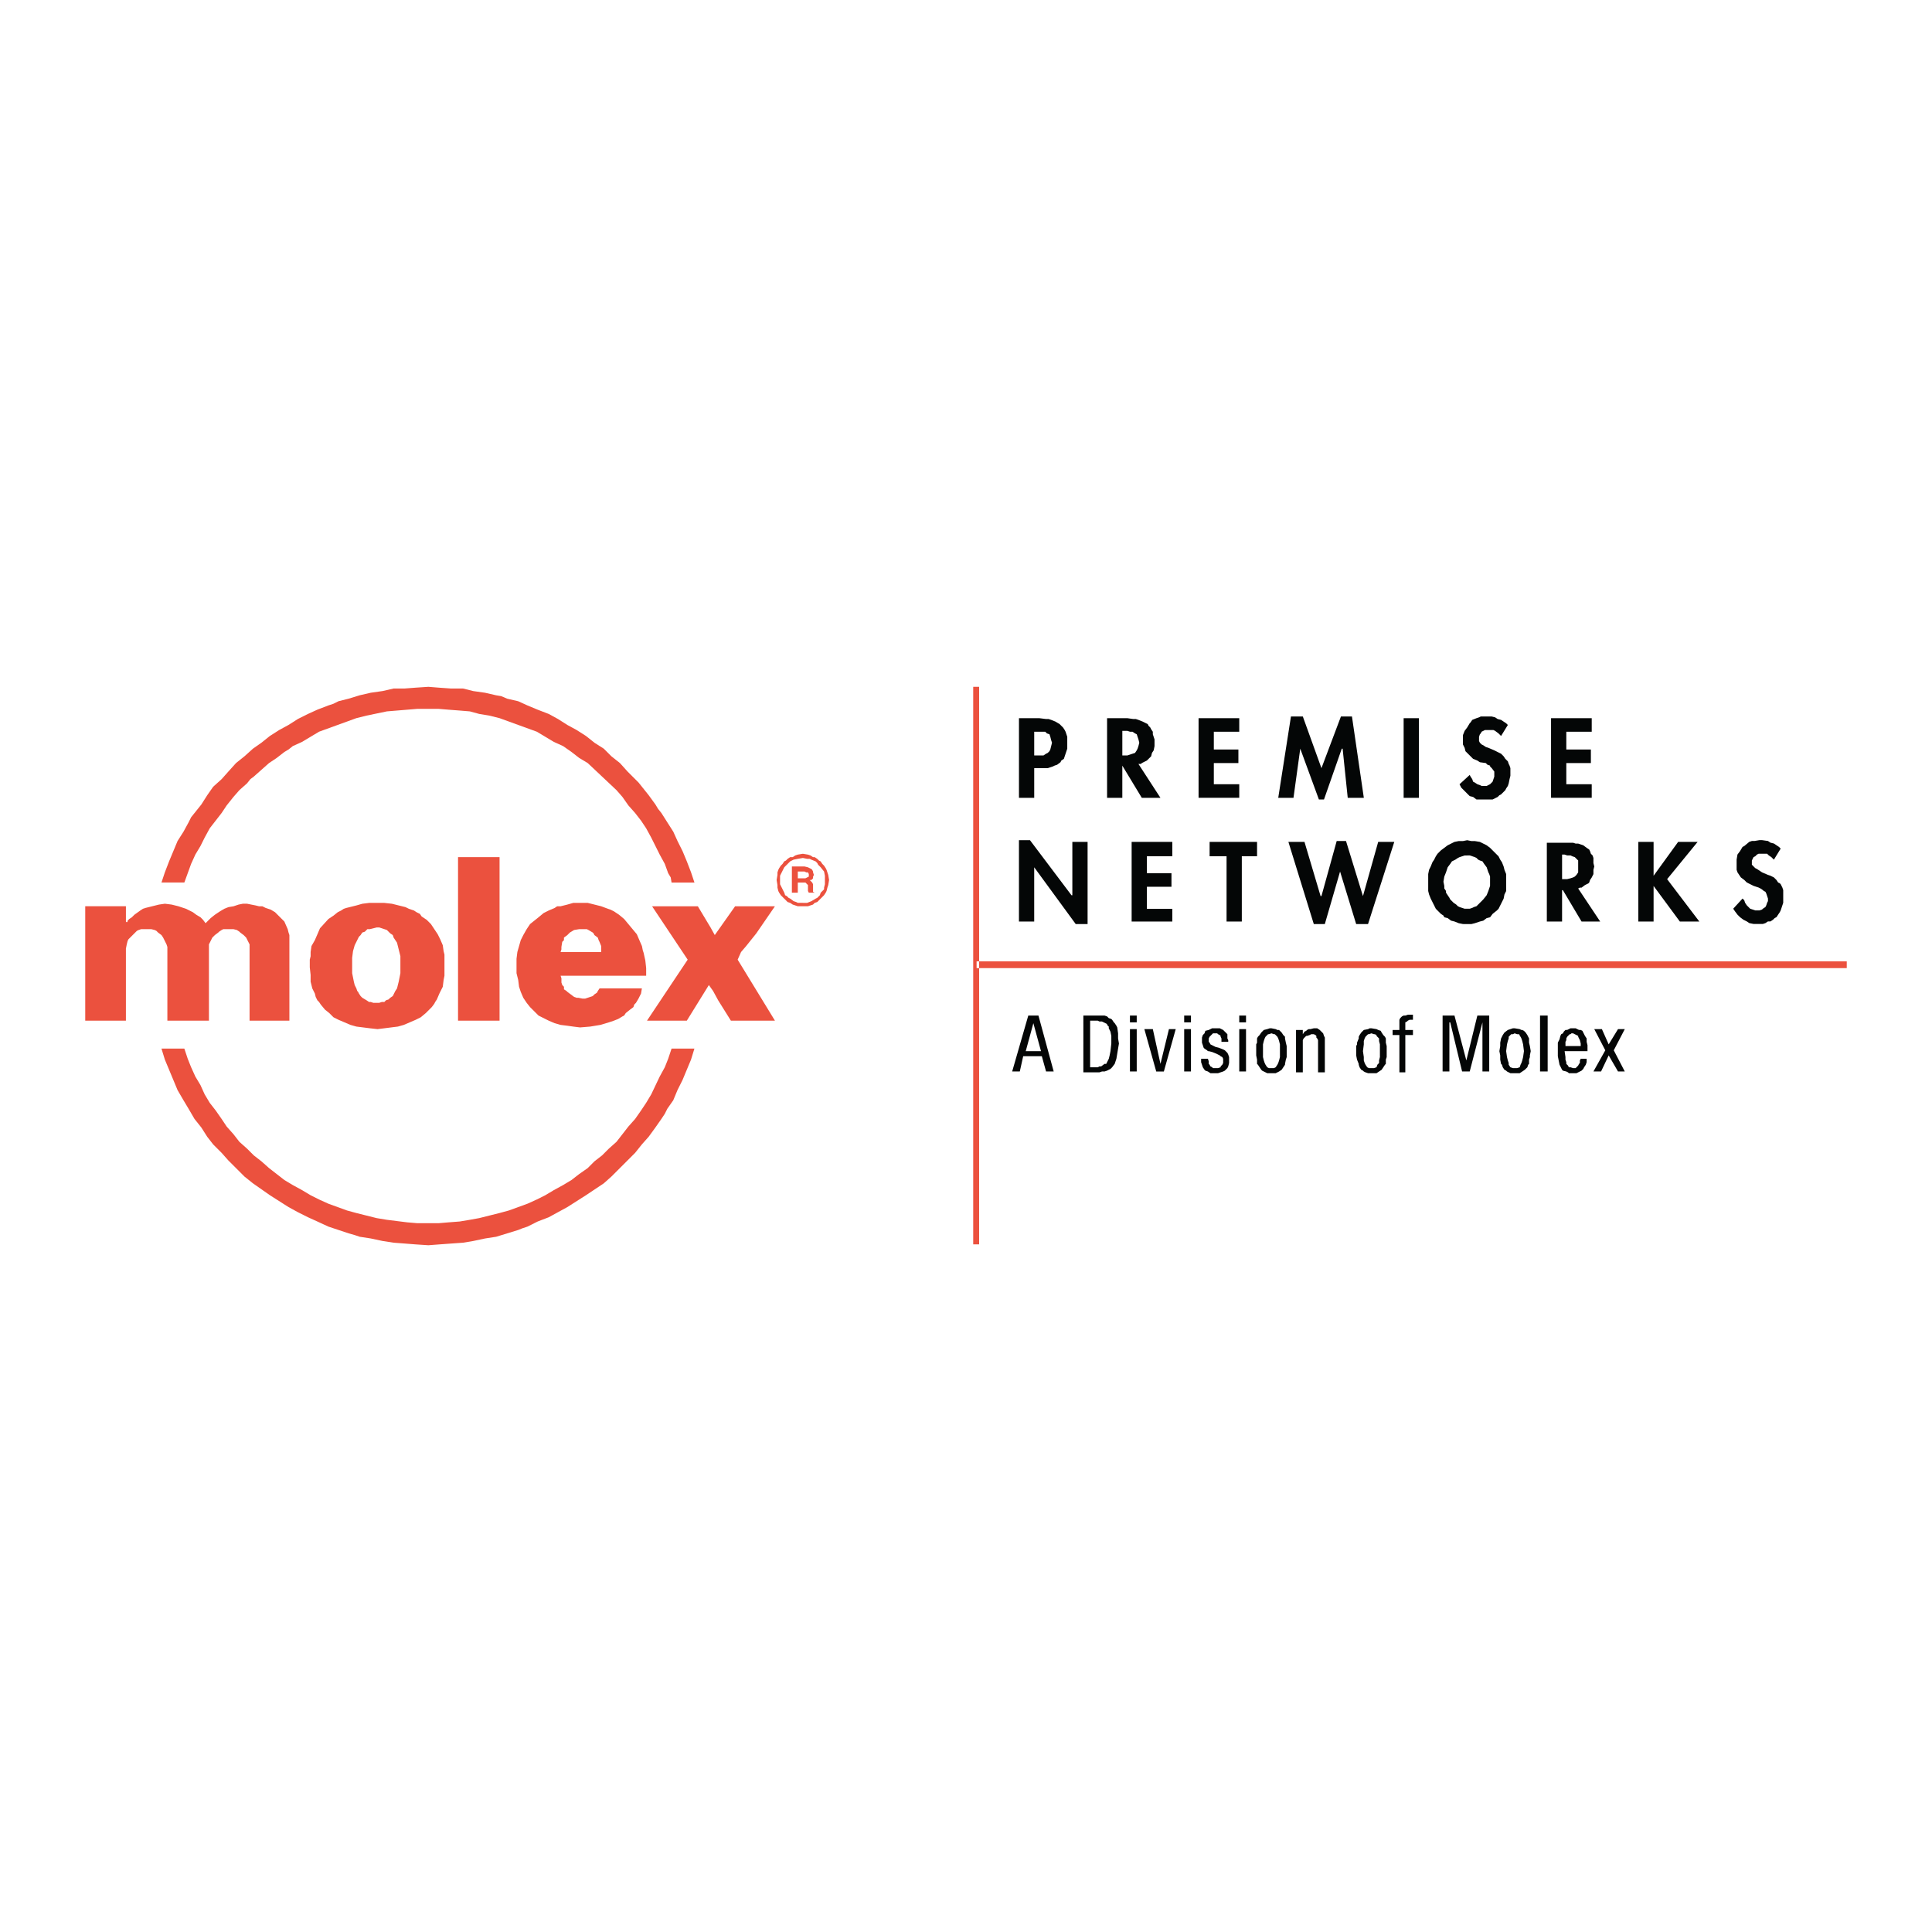
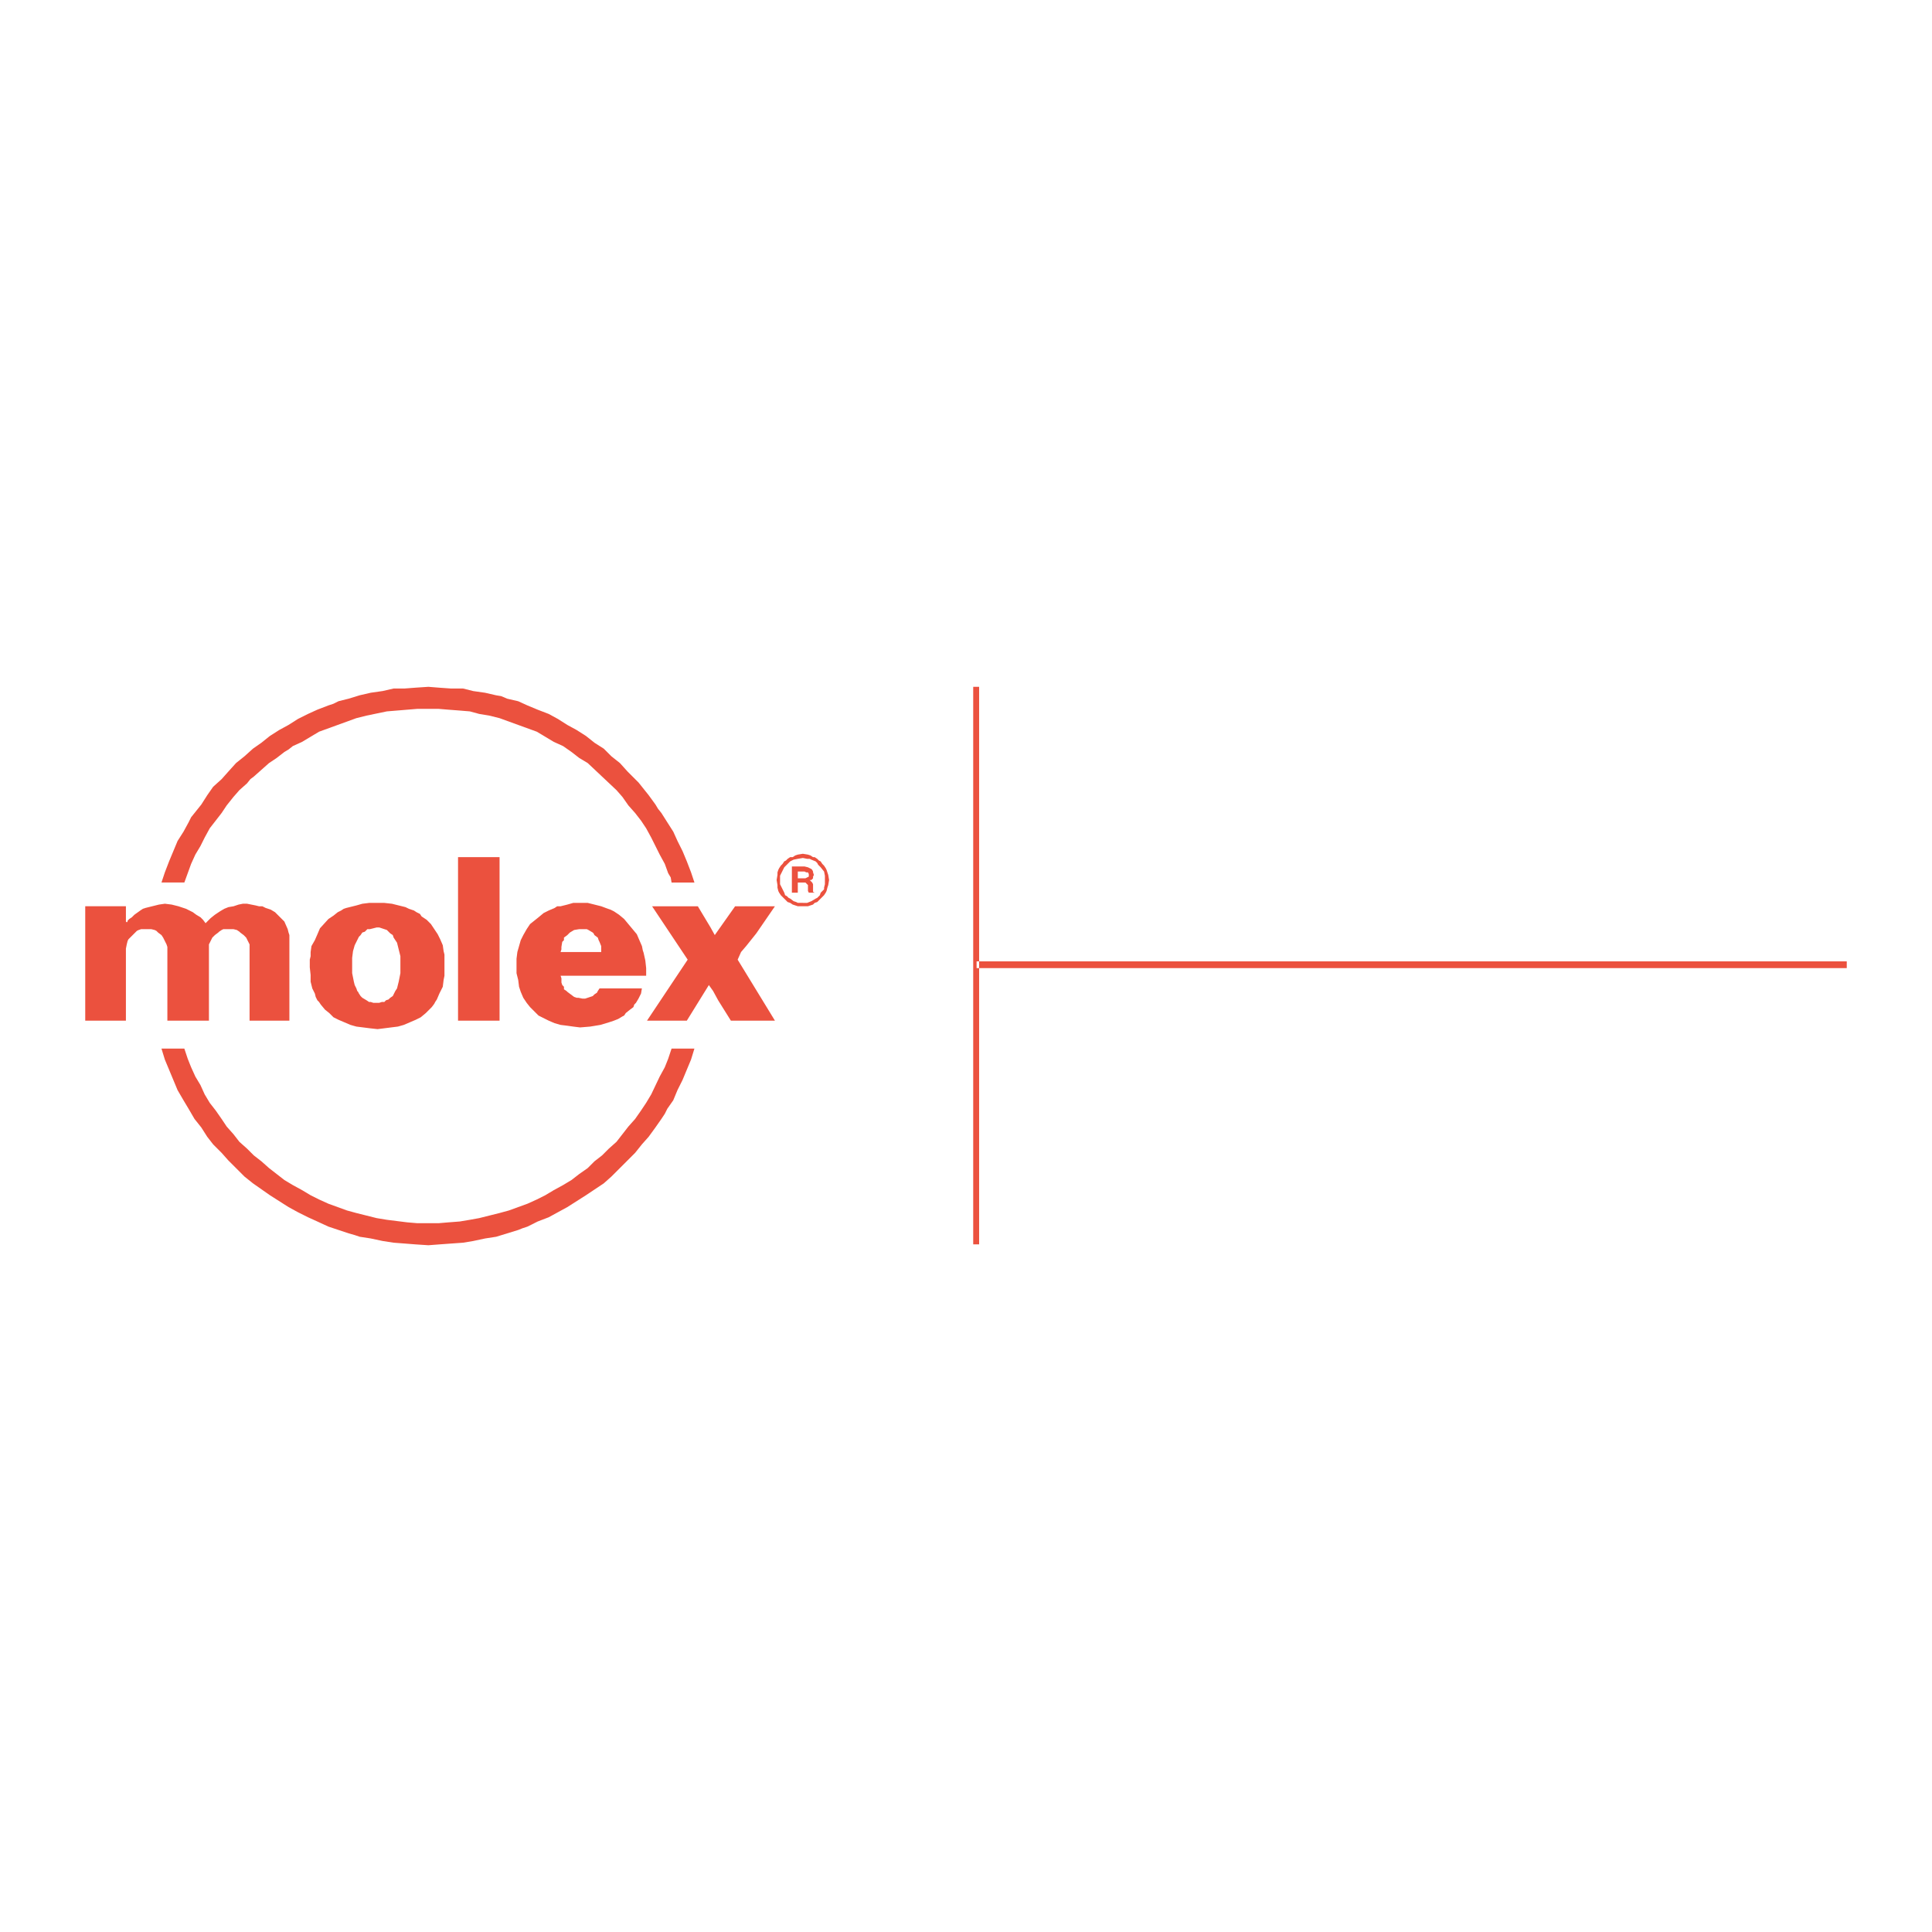
<svg xmlns="http://www.w3.org/2000/svg" version="1.0" id="Layer_1" x="0px" y="0px" width="192.756px" height="192.756px" viewBox="0 0 192.756 192.756" enable-background="new 0 0 192.756 192.756" xml:space="preserve">
  <g>
    <polygon fill-rule="evenodd" clip-rule="evenodd" fill="#FFFFFF" points="0,0 192.756,0 192.756,192.756 0,192.756 0,0  " />
-     <path fill-rule="evenodd" clip-rule="evenodd" fill="#040606" d="M103.184,73.004h0.845h0.254l0.169,0.169l0.254,0.084l0.084,0.253   l0.085,0.338l0.084,0.253l-0.084,0.338l-0.085,0.338l-0.084,0.169l-0.17,0.169l-0.169,0.084l-0.253,0.169h-0.93V73.004   L103.184,73.004z M103.184,76.639h1.352l0.508-0.169l0.169-0.085l0.254-0.084l0.338-0.253l0.085-0.169l0.253-0.169l0.169-0.508   l0.169-0.507v-1.184l-0.084-0.253l-0.085-0.253l-0.084-0.169l-0.169-0.253l-0.169-0.169l-0.17-0.169l-0.422-0.254l-0.423-0.169   l-0.254-0.085h-0.254l-0.676-0.084h-2.029v7.946h1.522V76.639L103.184,76.639z M111.975,72.919h0.508l0.253,0.085h0.254   l0.254,0.169l0.169,0.084l0.084,0.253l0.085,0.254l0.084,0.338l-0.084,0.338l-0.085,0.254l-0.084,0.169l-0.169,0.254l-0.254,0.084   l-0.254,0.085l-0.253,0.084h-0.508V72.919L111.975,72.919z M113.581,76.216h0.253l0.085-0.084l0.338-0.169l0.169-0.084l0.085-0.084   l0.169-0.169l0.169-0.169l0.085-0.338l0.169-0.254l0.085-0.423v-0.676l-0.085-0.254l-0.085-0.253v-0.253l-0.169-0.254l-0.084-0.169   l-0.17-0.169l-0.084-0.169l-0.507-0.254l-0.423-0.169l-0.254-0.085h-0.254l-0.591-0.084h-2.029v7.946h1.521v-3.212l1.944,3.212   h1.86L113.581,76.216L113.581,76.216z M121.104,73.004v1.775h2.451v1.353h-2.451v2.113h2.536v1.353h-4.058v-7.946h4.058v1.353   H121.104L121.104,73.004z M133.954,74.695h-0.085l-1.775,5.072h-0.507l-1.86-5.072l-0.676,4.903h-1.521l1.268-8.115h1.184   l1.859,5.157l1.944-5.157h1.1l1.184,8.115h-1.606L133.954,74.695L133.954,74.695z M141.562,79.598v-7.946h-1.521v7.946H141.562   L141.562,79.598z M149.762,73.427l-0.254-0.253l-0.338-0.254l-0.169-0.084h-0.085h-0.592h-0.169l-0.169,0.084l-0.169,0.085   l-0.084,0.169l-0.085,0.084l-0.085,0.253v0.423l0.085,0.169l0.169,0.169l0.169,0.084l0.254,0.169l0.254,0.084l0.592,0.253   l0.338,0.169l0.338,0.168l0.254,0.254l0.169,0.254l0.084,0.084l0.17,0.169l0.084,0.253l0.085,0.169l0.084,0.254V77.4l-0.084,0.338   l-0.085,0.422l-0.084,0.254l-0.17,0.253l-0.084,0.169l-0.169,0.169l-0.254,0.254l-0.169,0.084l-0.169,0.169l-0.508,0.254h-0.253   h-1.015h-0.338l-0.338-0.254l-0.339-0.084l-0.254-0.253l-0.253-0.254l-0.338-0.338l-0.17-0.338l1.015-0.93l0.085,0.169l0.169,0.254   l0.085,0.253l0.169,0.084l0.253,0.169l0.254,0.085l0.169,0.084h0.254h0.253l0.17-0.084l0.169-0.085l0.169-0.169l0.084-0.084   l0.085-0.253l0.085-0.254v-0.507l-0.254-0.338l-0.169-0.169v-0.085l-0.254-0.084l-0.169-0.169l-0.592-0.084l-0.254-0.169   l-0.422-0.169l-0.254-0.254l-0.254-0.254l-0.254-0.253l-0.084-0.338l-0.085-0.169l-0.084-0.169v-0.93l0.169-0.423l0.253-0.338   l0.254-0.423l0.085-0.084l0.169-0.253l0.423-0.169l0.253-0.084l0.17-0.084h0.507h0.254h0.338l0.338,0.084l0.254,0.169l0.338,0.085   l0.254,0.169l0.253,0.169l0.17,0.169L149.762,73.427L149.762,73.427z M156.271,73.004v1.775h2.452v1.353h-2.452v2.113h2.536v1.353   h-4.058v-7.946h4.058v1.353H156.271L156.271,73.004z M101.661,83.825h1.1l4.142,5.495h0.085v-5.326h1.521v8.2h-1.184l-4.142-5.664   l0,0v5.41h-1.522V83.825L101.661,83.825z M114.426,85.431v1.69h2.452v1.353h-2.452v2.198h2.536v1.268h-4.058v-7.946h4.058v1.437   H114.426L114.426,85.431z M123.895,91.94h-1.521v-6.509h-1.691v-1.437h4.734v1.437h-1.521V91.94L123.895,91.94z M131.756,89.404   h0.084l1.522-5.495h0.93l1.69,5.495l1.521-5.41h1.606l-2.62,8.2h-1.184l-1.606-5.241l-1.521,5.241h-1.1l-2.535-8.2h1.605   L131.756,89.404L131.756,89.404z M146.38,85.346h0.254l0.254,0.084l0.254,0.084l0.169,0.084l0.169,0.169l0.169,0.084l0.254,0.084   l0.169,0.253l0.253,0.338l0.17,0.507l0.084,0.169l0.085,0.253v0.507v0.423l-0.169,0.507l-0.17,0.423l-0.338,0.422l-0.338,0.338   l-0.169,0.169l-0.169,0.169l-0.254,0.084l-0.169,0.084l-0.254,0.084h-0.254h-0.253l-0.254-0.084l-0.254-0.084l-0.169-0.084   l-0.169-0.169l-0.253-0.169l-0.339-0.338l-0.084-0.168l-0.17-0.254l-0.168-0.254v-0.169l-0.17-0.253V88.39l-0.084-0.423   l0.084-0.507l0.17-0.423l0.168-0.507l0.254-0.338l0.169-0.253l0.17-0.084l0.169-0.084l0.253-0.169l0.169-0.084l0.254-0.084   l0.254-0.084H146.38L146.38,85.346z M146.38,92.194h0.423l0.339-0.085l0.507-0.169l0.338-0.084l0.338-0.254l0.339-0.084   l0.253-0.338l0.423-0.338l0.169-0.169l0.17-0.338l0.169-0.338l0.169-0.338l0.084-0.423l0.169-0.338v-0.253V88.39v-0.845v-0.338   l-0.169-0.422l-0.084-0.338l-0.169-0.423l-0.169-0.253l-0.17-0.338l-0.338-0.338l-0.254-0.254l-0.169-0.169l-0.084-0.084   l-0.339-0.254l-0.338-0.169l-0.338-0.169l-0.507-0.084h-0.339l-0.423-0.084l-0.422,0.084h-0.423l-0.423,0.084l-0.338,0.169   l-0.339,0.169l-0.338,0.254l-0.338,0.253l-0.254,0.254l-0.084,0.084l-0.169,0.253l-0.169,0.338l-0.17,0.253l-0.169,0.423   l-0.169,0.338l-0.084,0.422v0.338v0.845v0.507l0.084,0.338l0.169,0.423l0.169,0.338l0.17,0.338l0.169,0.338l0.253,0.253   l0.254,0.254l0.254,0.169l0.084,0.169l0.338,0.084l0.339,0.254l0.338,0.084l0.423,0.169l0.423,0.085H146.38L146.38,92.194z    M155.849,85.262h0.253l0.254,0.084h0.338l0.17,0.084l0.253,0.084l0.169,0.169l0.169,0.169v0.338v0.592v0.253l-0.169,0.254   l-0.169,0.169l-0.169,0.085l-0.254,0.084l-0.338,0.084h-0.507V85.262L155.849,85.262z M157.454,88.643l0.17-0.084h0.169   l0.338-0.254l0.169-0.084l0.169-0.084l0.085-0.084l0.084-0.253l0.169-0.253l0.17-0.338v-0.422l0.084-0.338l-0.084-0.338v-0.253   V85.6l-0.085-0.253l-0.169-0.169l-0.085-0.253l-0.084-0.169l-0.254-0.169l-0.338-0.254l-0.508-0.169h-0.253l-0.254-0.084h-2.62   v7.862h1.521v-3.128h0.084l1.86,3.128h1.859L157.454,88.643L157.454,88.643z M167.43,83.994h1.944l-3.044,3.72l3.213,4.227h-1.944   l-2.62-3.55v3.55h-1.522v-7.946h1.522v3.381L167.43,83.994L167.43,83.994z M176.982,85.769l-0.254-0.254l-0.254-0.169l-0.169-0.169   h-0.169h-0.507h-0.17l-0.169,0.084l-0.169,0.169l-0.169,0.084l-0.084,0.169l-0.085,0.169v0.422l0.169,0.169l0.169,0.169   l0.169,0.084l0.254,0.169l0.254,0.169l0.592,0.254l0.253,0.084l0.339,0.169l0.253,0.253l0.169,0.253l0.17,0.084l0.084,0.084   l0.169,0.338l0.085,0.253v0.253v0.676v0.338l-0.169,0.507l-0.085,0.253l-0.084,0.169l-0.17,0.253l-0.169,0.253l-0.169,0.084   l-0.169,0.169l-0.254,0.169h-0.253l-0.254,0.169l-0.254,0.085h-0.93l-0.423-0.085l-0.253-0.169l-0.339-0.169l-0.338-0.254   l-0.253-0.253l-0.254-0.338l-0.17-0.253l0.931-1.014l0.169,0.169l0.085,0.253l0.169,0.254l0.169,0.169l0.169,0.169l0.254,0.084   l0.253,0.084h0.423l0.254-0.084l0.084-0.084l0.254-0.169l0.085-0.169l0.084-0.254l0.085-0.169v-0.253l-0.085-0.254l-0.084-0.253   l-0.085-0.169l-0.169-0.084l-0.085-0.084l-0.253-0.169l-0.17-0.084l-0.507-0.169l-0.338-0.169l-0.338-0.169l-0.254-0.253   l-0.338-0.253l-0.17-0.254l-0.168-0.254l-0.085-0.253v-0.169v-0.845l0.085-0.507l0.253-0.338l0.254-0.423l0.169-0.085l0.507-0.422   l0.254-0.084h0.254l0.507-0.084h0.254l0.592,0.084l0.253,0.169l0.339,0.084l0.253,0.169l0.254,0.169l0.169,0.169L176.982,85.769   L176.982,85.769z M103.099,102.084l0.761,2.789h-1.521L103.099,102.084L103.099,102.084z M100.985,106.902h0.761l0.338-1.521h1.86   l0.422,1.521h0.761l-1.521-5.58h-1.014L100.985,106.902L100.985,106.902z M108.763,101.83h0.761l0.169,0.086h0.253l0.17,0.084   l0.169,0.084l0.169,0.084v0.086l0.169,0.168v0.17l0.169,0.338l0.085,0.422v0.762l-0.085,0.76l-0.084,0.424l-0.085,0.338   l-0.084,0.168l-0.085,0.17l-0.085,0.17h-0.169l-0.338,0.252h-0.169l-0.169,0.086h-0.761V101.83L108.763,101.83z M108.086,106.986   h1.606l0.253-0.084h0.254l0.254-0.084l0.169-0.086l0.169-0.084l0.169-0.168l0.254-0.338l0.169-0.508l0.085-0.508l0.084-0.506   l0.085-0.508l-0.085-0.508v-0.508l-0.084-0.592l-0.085-0.168l-0.169-0.254L111.129,102l-0.169-0.254l-0.084-0.084l-0.254-0.086   l-0.169-0.168l-0.254-0.086h-0.338h-0.254h-1.521V106.986L108.086,106.986z M113.412,106.902v-4.227h-0.677v4.227H113.412   L113.412,106.902z M113.412,102v-0.678h-0.677V102H113.412L113.412,102z M114.173,102.676h0.845l0.762,3.467l0,0l0.845-3.467h0.677   l-1.184,4.227h-0.761L114.173,102.676L114.173,102.676z M118.146,102v-0.678h0.677V102H118.146L118.146,102z M118.146,106.902   v-4.227h0.677v4.227H118.146L118.146,106.902z M121.865,103.943v-0.338l-0.085-0.168v-0.086l-0.084-0.084l-0.169-0.084   l-0.085-0.086h-0.423l-0.169,0.17l-0.084,0.084l-0.085,0.086l-0.084,0.168v0.338l0.084,0.084l0.085,0.17l0.169,0.084l0.338,0.17   l0.338,0.084l0.423,0.17l0.169,0.084l0.254,0.254l0.084,0.168l0.085,0.254v0.592l-0.085,0.338l-0.084,0.17l-0.169,0.168   l-0.085,0.086l-0.169,0.084l-0.254,0.084l-0.253,0.086h-0.761l-0.254-0.17l-0.254-0.084l-0.084-0.086l-0.169-0.252l-0.085-0.254   l-0.085-0.254v-0.338h0.677l0.085,0.254v0.254l0.084,0.084l0.085,0.168l0.169,0.086l0.084,0.084h0.508l0.253-0.084v-0.086   l0.17-0.168l0.084-0.17v-0.422l-0.084-0.17l-0.17-0.084l-0.084-0.084l-0.338-0.17l-0.423-0.168l-0.338-0.086h-0.085l-0.084-0.084   l-0.254-0.168l-0.085-0.086l-0.084-0.254l-0.085-0.254v-0.252v-0.254l0.085-0.254l0.169-0.17l0.084-0.252l0.339-0.086l0.169-0.084   l0.169-0.084h0.761l0.338,0.168l0.169,0.17l0.17,0.168l0.084,0.086v0.168v0.254l0.084,0.17v0.168H121.865L121.865,103.943z    M124.316,106.902v-4.227h-0.676v4.227H124.316L124.316,106.902z M124.316,102v-0.678h-0.676V102H124.316L124.316,102z    M126.853,106.564H126.6l-0.17-0.084l-0.169-0.254l-0.084-0.17l-0.085-0.254l-0.084-0.338v-1.268l0.084-0.338l0.085-0.254   l0.084-0.168l0.169-0.17l0.085-0.084h0.085l0.253-0.086l0.254,0.086h0.084l0.085,0.084l0.085,0.084l0.084,0.086l0.085,0.168   l0.084,0.254l0.085,0.338v1.268l-0.085,0.338l-0.084,0.254l-0.085,0.17l-0.169,0.254l-0.169,0.084H126.853L126.853,106.564z    M125.331,104.873v0.424l0.085,0.422v0.424l0.084,0.084l0.169,0.254l0.17,0.252l0.084,0.086l0.169,0.084l0.169,0.084l0.169,0.086   h0.846l0.338-0.17l0.254-0.17l0.169-0.252l0.169-0.254v-0.084l0.085-0.424l0.084-0.254v-1.098l-0.084-0.34l-0.085-0.422v-0.168   l-0.169-0.17l-0.169-0.254l-0.169-0.168l-0.085-0.086h-0.169l-0.169-0.084l-0.423-0.084h-0.169l-0.254,0.084l-0.338,0.084   l-0.253,0.254l-0.17,0.254l-0.169,0.17l-0.084,0.168v0.422l-0.085,0.17V104.873L125.331,104.873z M129.305,102.76h0.676v0.424   l0.169-0.254l0.169-0.084l0.085-0.086l0.169-0.084h0.169l0.338-0.084h0.339l0.253,0.168l0.169,0.17l0.17,0.168l0.084,0.254   l0.085,0.17v3.465h-0.677v-3.211l-0.084-0.17l-0.085-0.084v-0.17l-0.084-0.084l-0.17-0.084h-0.253l-0.169,0.084l-0.254,0.084   h-0.085l0,0l-0.169,0.17l-0.084,0.084l-0.085,0.17v3.211h-0.676V102.76L129.305,102.76z M136.828,106.564h-0.254l-0.169-0.084   l-0.169-0.254l-0.085-0.17l-0.084-0.254v-0.338l-0.085-0.592l0.085-0.676v-0.338l0.084-0.254l0.085-0.168l0.169-0.17l0.085-0.084   h0.084l0.254-0.086l0.253,0.086h0.085l0.169,0.084v0.084l0.085,0.086l0.169,0.168v0.254l0.085,0.338v1.268l-0.085,0.338v0.254   l-0.169,0.17l-0.085,0.254l-0.254,0.084H136.828L136.828,106.564z M135.307,104.873v0.424l0.084,0.422l0.169,0.424v0.084   l0.085,0.254l0.169,0.252l0.169,0.086l0.085,0.084l0.169,0.084l0.254,0.086h0.845l0.254-0.17l0.254-0.17l0.169-0.252l0.169-0.254   l0.084-0.084v-0.424l0.085-0.254v-1.098l-0.085-0.34v-0.422l-0.084-0.168l-0.169-0.17l-0.169-0.254l-0.085-0.168l-0.254-0.086   l-0.169-0.084l-0.507-0.084h-0.169l-0.169,0.084l-0.423,0.084l-0.254,0.254l-0.169,0.254l-0.085,0.17v0.168l-0.169,0.422v0.17   l-0.084,0.17V104.873L135.307,104.873z M139.618,103.268h-0.677v-0.508h0.677v-1.014l0.084-0.17l0.085-0.084l0.084-0.084   l0.169-0.086h0.169l0.254-0.084h0.507v0.508h-0.338l-0.169,0.084l-0.084,0.086l-0.17,0.084v0.76h0.761v0.508h-0.761v3.719h-0.591   V103.268L139.618,103.268z M143.929,101.322h1.184l1.184,4.48l1.099-4.48h1.184v5.58h-0.676V102l-1.269,4.902h-0.761L144.689,102   h-0.084v4.902h-0.677V101.322L143.929,101.322z M151.114,106.564h-0.169l-0.254-0.084l-0.169-0.254v-0.17l-0.084-0.254   l-0.085-0.338l-0.085-0.592l0.085-0.676l0.085-0.338l0.084-0.254v-0.168l0.169-0.17l0.085-0.084h0.169l0.169-0.086l0.254,0.086   h0.169l0.084,0.084v0.084l0.085,0.086l0.085,0.168l0.084,0.254l0.085,0.338l0.084,0.676l-0.084,0.592l-0.085,0.338l-0.084,0.254   l-0.085,0.17l-0.085,0.254l-0.253,0.084H151.114L151.114,106.564z M149.593,104.873l0.085,0.424v0.422l0.084,0.424l0.085,0.084   l0.084,0.254l0.169,0.252l0.169,0.086l0.085,0.084l0.169,0.084l0.169,0.086h0.93l0.254-0.17l0.254-0.17l0.254-0.252l0.084-0.254   l0.085-0.084v-0.424l0.084-0.254v-0.168l0.085-0.424l-0.085-0.506l-0.084-0.34v-0.422l-0.085-0.168l-0.084-0.17l-0.17-0.254   l-0.169-0.168l-0.169-0.086h-0.084l-0.17-0.084l-0.507-0.084h-0.169l-0.254,0.084l-0.253,0.084l-0.339,0.254l-0.169,0.254   l-0.084,0.17l-0.085,0.168l-0.084,0.422v0.34L149.593,104.873L149.593,104.873z M154.411,106.902v-5.58h-0.761v5.58H154.411   L154.411,106.902z M156.187,104.367v-0.424l0.084-0.168v-0.17l0.085-0.168l0.085-0.086l0.084-0.084l0.085-0.084h0.084l0.085-0.086   h0.169l0.169,0.086l0.169,0.084l0.169,0.084v0.086l0.085,0.168l0.085,0.17l0.084,0.338v0.254H156.187L156.187,104.367z    M158.385,104.873v-0.592l-0.085-0.338v-0.338l-0.169-0.254l-0.169-0.338l-0.085-0.168l-0.169-0.086h-0.169l-0.169-0.084   l-0.169-0.084h-0.508l-0.169,0.084l-0.169,0.084h-0.169l-0.169,0.17l-0.085,0.168l-0.169,0.086l-0.084,0.168l-0.085,0.338   l-0.169,0.338v0.508v0.338v0.508l0.084,0.422l0.085,0.424l0.085,0.168l0.084,0.17l0.085,0.168l0.084,0.086l0.338,0.084l0.17,0.084   l0.084,0.086h0.761l0.339-0.17l0.169-0.084l0.084-0.086l0.085-0.084l0.084-0.168l0.169-0.254l0.085-0.254v-0.17v-0.168h-0.592   l-0.084,0.168v0.254l-0.085,0.086l-0.085,0.168l-0.169,0.17l-0.084,0.084h-0.254l-0.254-0.084h-0.169l0,0l-0.084-0.17l-0.085-0.084   l-0.085-0.084v-0.17l-0.084-0.254v-0.254l-0.085-0.592H158.385L158.385,104.873z M159.061,102.676h0.761l0.677,1.521l0.93-1.521   h0.676l-1.099,2.113l1.099,2.113h-0.676l-0.93-1.605l-0.761,1.605h-0.761l1.183-2.113L159.061,102.676L159.061,102.676z" />
    <path fill-rule="evenodd" clip-rule="evenodd" fill="#EB513E" d="M42.741,68.524l-1.268,0.084l-1.099,0.084h-1.099l-1.099,0.253   l-1.184,0.169l-1.099,0.253l-1.099,0.338l-1.015,0.254l-0.507,0.253l-0.507,0.169l-1.099,0.422l-0.93,0.423l-1.015,0.507   l-0.93,0.592l-0.93,0.507l-0.93,0.592l-0.845,0.676l-0.845,0.592l-0.846,0.761l-0.845,0.676l-0.761,0.845l-0.677,0.761   l-0.845,0.761l-0.591,0.845l-0.592,0.93l-0.677,0.845l-0.338,0.422l-0.253,0.507l-0.507,0.93l-0.592,0.93l-0.845,2.029   l-0.423,1.099l-0.338,1.015h2.282l0.338-0.93l0.338-0.93l0.423-0.93l0.507-0.846l0.422-0.845l0.507-0.93l0.592-0.761l0.591-0.761   l0.508-0.761l0.676-0.846l0.591-0.676l0.761-0.676l0.338-0.422l0.338-0.254l0.761-0.676l0.761-0.676l0.761-0.507l0.761-0.591   l0.423-0.254l0.422-0.338l0.93-0.422l0.845-0.507l0.845-0.507l0.93-0.338l0.93-0.338l0.93-0.338l0.93-0.338l1.014-0.253   l2.029-0.423l1.015-0.084l1.015-0.084l1.014-0.084h2.113l1.015,0.084l1.099,0.084l1.015,0.084l0.93,0.254l1.015,0.169l1.015,0.253   l0.93,0.338l0.93,0.338l0.93,0.338l0.93,0.338l0.846,0.507l0.845,0.507l0.93,0.422l0.845,0.592l0.761,0.591l0.846,0.507   l1.437,1.353l1.437,1.353l0.592,0.676l0.592,0.846l0.676,0.761l0.592,0.761l0.507,0.761l0.507,0.93l0.423,0.845l0.422,0.846   l0.508,0.93l0.338,0.93l0.253,0.423l0.084,0.507h2.283l-0.338-1.015l-0.423-1.099l-0.422-1.014l-0.507-1.015l-0.422-0.93   l-0.592-0.93l-0.591-0.93l-0.338-0.423l-0.253-0.422l-0.676-0.93l-0.676-0.845l-0.338-0.423l-0.338-0.338l-0.761-0.761   l-0.761-0.845L61,75.456l-0.761-0.761l-0.93-0.592l-0.846-0.676l-0.93-0.592l-0.93-0.507l-0.93-0.592l-0.93-0.507l-1.099-0.423   l-1.014-0.422l-0.93-0.423l-1.099-0.254l-0.592-0.253l-0.507-0.084l-1.099-0.253l-1.183-0.169l-1.015-0.253h-1.184l-1.184-0.084   L42.741,68.524L42.741,68.524z M67.002,104.621l-0.338,1.014l-0.338,0.846l-0.508,0.93l-0.845,1.775l-0.507,0.846l-0.507,0.76   l-0.592,0.846l-0.676,0.76l-0.592,0.762l-0.592,0.76l-0.761,0.678l-0.338,0.338l-0.338,0.338l-0.761,0.592l-0.676,0.676   l-0.846,0.592l-0.761,0.592l-0.422,0.254l-0.423,0.254l-0.93,0.508l-0.845,0.506l-0.846,0.424l-0.93,0.422l-0.93,0.338l-0.93,0.338   l-0.93,0.254l-1.015,0.254l-1.015,0.254l-0.93,0.168l-1.015,0.17l-1.099,0.084l-1.015,0.086h-2.113l-1.014-0.086l-2.029-0.254   l-1.014-0.168l-1.015-0.254l-1.014-0.254l-0.93-0.254l-0.93-0.338l-0.93-0.338l-0.93-0.422l-0.845-0.424l-0.845-0.506l-0.93-0.508   l-0.845-0.508l-0.761-0.592l-0.761-0.592l-0.761-0.676l-0.761-0.592l-0.676-0.676l-0.761-0.678l-0.591-0.76l-0.676-0.762   l-0.508-0.76l-0.591-0.846l-0.592-0.76l-0.507-0.846l-0.422-0.93l-0.507-0.846l-0.423-0.93l-0.338-0.846l-0.169-0.508l-0.169-0.506   h-2.282l0.338,1.098l0.423,1.014l0.423,1.016l0.422,1.014l0.592,1.016l0.507,0.846l0.591,1.014l0.338,0.422l0.338,0.424l0.592,0.93   l0.591,0.76l0.423,0.424l0.422,0.422l0.677,0.762l0.761,0.76l0.845,0.846l0.846,0.676l0.845,0.592l0.845,0.592l0.93,0.592   l0.93,0.592l0.93,0.508l1.015,0.508l0.93,0.422l1.099,0.508l1.014,0.338l1.015,0.338l0.592,0.168l0.507,0.17l1.099,0.17   l1.184,0.252l1.099,0.17l1.099,0.084l1.099,0.086l1.268,0.084l1.099-0.084l1.184-0.086l1.184-0.084l1.015-0.17l1.183-0.252   l1.099-0.17l1.099-0.338l1.099-0.338l0.422-0.17l0.507-0.168l1.014-0.508l1.099-0.422l0.93-0.508l0.93-0.508l0.93-0.592l0.93-0.592   l1.775-1.184L61,117.385l0.846-0.846l0.761-0.76l0.761-0.762l0.676-0.846l0.676-0.76l0.676-0.93l0.592-0.846l0.338-0.508   l0.253-0.506l0.592-0.846l0.422-1.016l0.507-1.014l0.422-1.016l0.423-1.014l0.338-1.098H67.002L67.002,104.621z M49.842,101.83   V85.515h-4.143v16.315H49.842L49.842,101.83z M37.584,92.532h0.253l0.254,0.084l0.253,0.084l0.253,0.084l0.169,0.169l0.169,0.169   l0.253,0.169l0.084,0.253l0.169,0.254l0.169,0.253l0.169,0.676l0.169,0.676v1.691l-0.084,0.423l-0.084,0.422l-0.085,0.338   l-0.084,0.338l-0.169,0.254l-0.254,0.508l-0.253,0.17l-0.169,0.168l-0.254,0.084l-0.169,0.17h-0.253l-0.254,0.084h-0.591   l-0.254-0.084h-0.169l-0.254-0.17l-0.422-0.252l-0.169-0.17l-0.169-0.254l-0.084-0.168l-0.084-0.086l-0.084-0.254l-0.169-0.338   l-0.084-0.338l-0.084-0.422l-0.085-0.423v-1.522l0.085-0.676l0.169-0.592l0.169-0.338L35.64,93.8l0.169-0.338l0.169-0.169   l0.169-0.253l0.253-0.084l0.253-0.254h0.254l0.338-0.084L37.584,92.532L37.584,92.532z M30.906,96.505l0.084,0.761v0.676   l0.169,0.676l0.254,0.508l0.084,0.338l0.169,0.338l0.169,0.17l0.169,0.254l0.422,0.508l0.423,0.338l0.423,0.422l0.507,0.254   L34.372,102l0.592,0.254l0.592,0.168l0.676,0.084l0.676,0.086l0.761,0.084l0.676-0.084l0.677-0.086l0.676-0.084l0.592-0.168   L40.881,102l0.592-0.254l0.507-0.254l0.507-0.422l0.169-0.17l0.169-0.168l0.253-0.254l0.254-0.338l0.084-0.17l0.169-0.254   l0.253-0.592l0.338-0.676l0.084-0.676l0.084-0.424v-0.253v-1.522v-0.338l-0.084-0.338l-0.084-0.592l-0.254-0.592l-0.253-0.507   l-0.338-0.507l-0.338-0.507l-0.422-0.423l-0.254-0.169l-0.253-0.169l-0.169-0.253l-0.338-0.169l-0.254-0.169l-0.253-0.084   l-0.253-0.084l-0.338-0.169l-0.338-0.084l-0.338-0.084l-0.677-0.169l-0.761-0.084h-1.521l-0.676,0.084l-0.592,0.169l-0.338,0.084   l-0.338,0.084l-0.338,0.084l-0.254,0.084l-0.253,0.169l-0.338,0.169l-0.422,0.338l-0.507,0.338l-0.846,0.93l-0.253,0.592   L31.413,93.8l-0.338,0.591l-0.084,0.592v0.422l-0.084,0.338V96.505L30.906,96.505z M58.126,99.633l-0.423-0.084h-0.169   l-0.253-0.086l-0.338-0.254l-0.338-0.252l-0.084-0.086l-0.254-0.168v-0.254l-0.169-0.17l-0.084-0.252v-0.17v-0.254l-0.084-0.254   h8.538v-0.76l-0.084-0.761l-0.169-0.761l-0.084-0.254l-0.084-0.423L63.79,93.8l-0.254-0.592l-0.423-0.507l-0.422-0.507   l-0.423-0.508l-0.507-0.422l-0.507-0.338l-0.338-0.169l-0.254-0.084l-0.676-0.253L59.31,90.25l-0.676-0.169h-1.437l-0.592,0.169   l-0.676,0.169H55.59l-0.253,0.169l-0.592,0.253l-0.507,0.254l-0.507,0.422l-0.422,0.338l-0.423,0.338l-0.169,0.253l-0.169,0.253   l-0.338,0.592l-0.084,0.169L51.955,93.8l-0.169,0.591l-0.169,0.592l-0.084,0.676v1.437l0.084,0.339l0.085,0.338l0.084,0.676   l0.169,0.508l0.253,0.592l0.338,0.506l0.338,0.424l0.423,0.422l0.422,0.422l0.507,0.254l0.507,0.254l0.592,0.254l0.592,0.17   l0.676,0.084l0.592,0.084l0.676,0.084l1.014-0.084l1.015-0.168L60.747,102l0.507-0.17l0.423-0.168l0.422-0.254l0.169-0.086   l0.169-0.252l0.422-0.338l0.338-0.254l0.084-0.254l0.169-0.17l0.253-0.422l0.254-0.508l0.084-0.508h-4.227l-0.169,0.254   l-0.084,0.17l-0.253,0.168l-0.169,0.17l-0.254,0.084l-0.253,0.086l-0.254,0.084H58.126L58.126,99.633z M59.986,94.983h-4.058   l0.084-0.254v-0.253l0.084-0.507l0.169-0.169v-0.254l0.338-0.253l0.253-0.253l0.423-0.254l0.507-0.084h0.169h0.422h0.169   l0.169,0.084l0.423,0.254l0.084,0.084l0.084,0.169l0.338,0.253l0.084,0.254l0.085,0.169l0.169,0.422v0.338V94.983L59.986,94.983z    M79.598,87.629v-0.676h0.676l0.169,0.084h0.169l0.084,0.169v0.253l-0.169,0.085l-0.169,0.084H79.598L79.598,87.629z    M79.006,89.065h0.591v-1.014h0.761l0.084,0.084l0.085,0.084l0,0l0.084,0.084v0.592l0.084,0.169h0.592l0,0l-0.169-0.084v-0.422   V88.22l-0.084-0.169l-0.084-0.084l-0.169-0.169h0.169l0.084-0.084l0.084-0.084v-0.169l0.085-0.169l-0.085-0.254v-0.084   l-0.084-0.169l-0.084-0.085l-0.169-0.084l-0.169-0.084l-0.338-0.084h-1.268V89.065L79.006,89.065z M77.484,87.798l0.084-0.507   v-0.254l0.084-0.253l0.084-0.169l0.169-0.254l0.169-0.169l0.169-0.253l0.169-0.084l0.169-0.169l0.253-0.169h0.254l0.253-0.169   l0.253-0.084l0.507-0.084l0.507,0.084l0.254,0.084l0.253,0.169h0.169l0.253,0.169l0.169,0.169l0.169,0.084l0.169,0.253l0.169,0.169   l0.169,0.254l0.084,0.169l0.084,0.253l0.084,0.254l0.084,0.507l-0.084,0.507l-0.084,0.254l-0.084,0.338l-0.084,0.169l-0.169,0.254   l-0.169,0.169l-0.169,0.169l-0.169,0.169l-0.169,0.169l-0.253,0.084l-0.169,0.169l-0.253,0.084l-0.254,0.084h-0.507h-0.507   l-0.253-0.084l-0.253-0.084l-0.254-0.169l-0.253-0.084l-0.169-0.169l-0.169-0.169l-0.169-0.169l-0.169-0.169l-0.169-0.254   l-0.084-0.169l-0.084-0.338v-0.254L77.484,87.798L77.484,87.798z M80.105,90.08h0.423l0.423-0.169l0.422-0.253l0.169-0.084   l0.254-0.254l0.084-0.254l0.338-0.338v-0.169l0.084-0.338v-0.845l-0.084-0.422L81.88,86.53l-0.084-0.084l-0.169-0.169l-0.085-0.169   l-0.169-0.169l-0.422-0.169l-0.169-0.084h-0.253L80.105,85.6l-0.507,0.085l-0.422,0.084l-0.338,0.169l-0.169,0.169l-0.169,0.169   l-0.168,0.169l-0.085,0.084l-0.338,0.676l-0.084,0.169v0.845l0.253,0.507l0.169,0.338l0.085,0.254l0.168,0.084l0.169,0.169   l0.169,0.084l0.338,0.253l0.253,0.084l0.169,0.084H80.105L80.105,90.08z M69.623,90.418l1.268,2.113l0.423,0.761l2.029-2.874h3.973   l-0.93,1.353l-0.93,1.353l-1.014,1.268l-0.507,0.592l-0.338,0.761l3.72,6.086h-4.396l-1.268-2.029l-0.507-0.93l-0.423-0.592   l-2.198,3.551h-3.973l4.058-6.086l-3.551-5.326H69.623L69.623,90.418z M20.846,101.83v-7.608l0.169-0.338l0.084-0.169l0.084-0.169   l0.254-0.253l0.338-0.253l0.084-0.084l0.253-0.169l0.169-0.084h0.169h0.846l0.338,0.084l0.253,0.169l0.084,0.084l0.338,0.253   l0.253,0.253l0.085,0.169l0.084,0.169l0.085,0.169l0.084,0.169v7.608h3.973v-8.538l-0.084-0.253l-0.084-0.338L28.37,91.94   l-0.338-0.338l-0.338-0.338L27.44,91.01l-0.423-0.254l-0.507-0.169l-0.338-0.169h-0.338l-0.338-0.084l-0.423-0.084l-0.422-0.085   h-0.423l-0.423,0.085l-0.507,0.169l-0.507,0.084l-0.423,0.169l-0.423,0.253l-0.507,0.338l-0.423,0.338l-0.507,0.507l-0.253-0.338   l-0.253-0.254l-0.423-0.253L19.24,91.01l-0.676-0.338l-0.761-0.253l-0.676-0.169l-0.676-0.085l-0.592,0.085l-0.338,0.084   l-0.338,0.084l-0.338,0.084l-0.338,0.084l-0.253,0.084l-0.254,0.169l-0.591,0.423l-0.254,0.253L12.9,91.686l-0.169,0.169v0.084   l-0.084,0.084l-0.084-0.084v-1.521H8.504v11.412h4.058v-7.185l0.084-0.423l0.084-0.338l0.084-0.169l0.169-0.169l0.253-0.253   l0.254-0.253l0.169-0.169l0.169-0.084l0.254-0.084h0.169h0.845l0.338,0.084l0.169,0.084l0.169,0.169l0.338,0.253l0.169,0.253   l0.084,0.169l0.084,0.169l0.084,0.169l0.084,0.169l0.084,0.254v7.354H20.846L20.846,101.83z M97.435,96.589v-0.676h86.817v0.676   H97.435L97.435,96.589z M97.097,124.148V68.524h0.591v55.625H97.097L97.097,124.148z" />
  </g>
</svg>